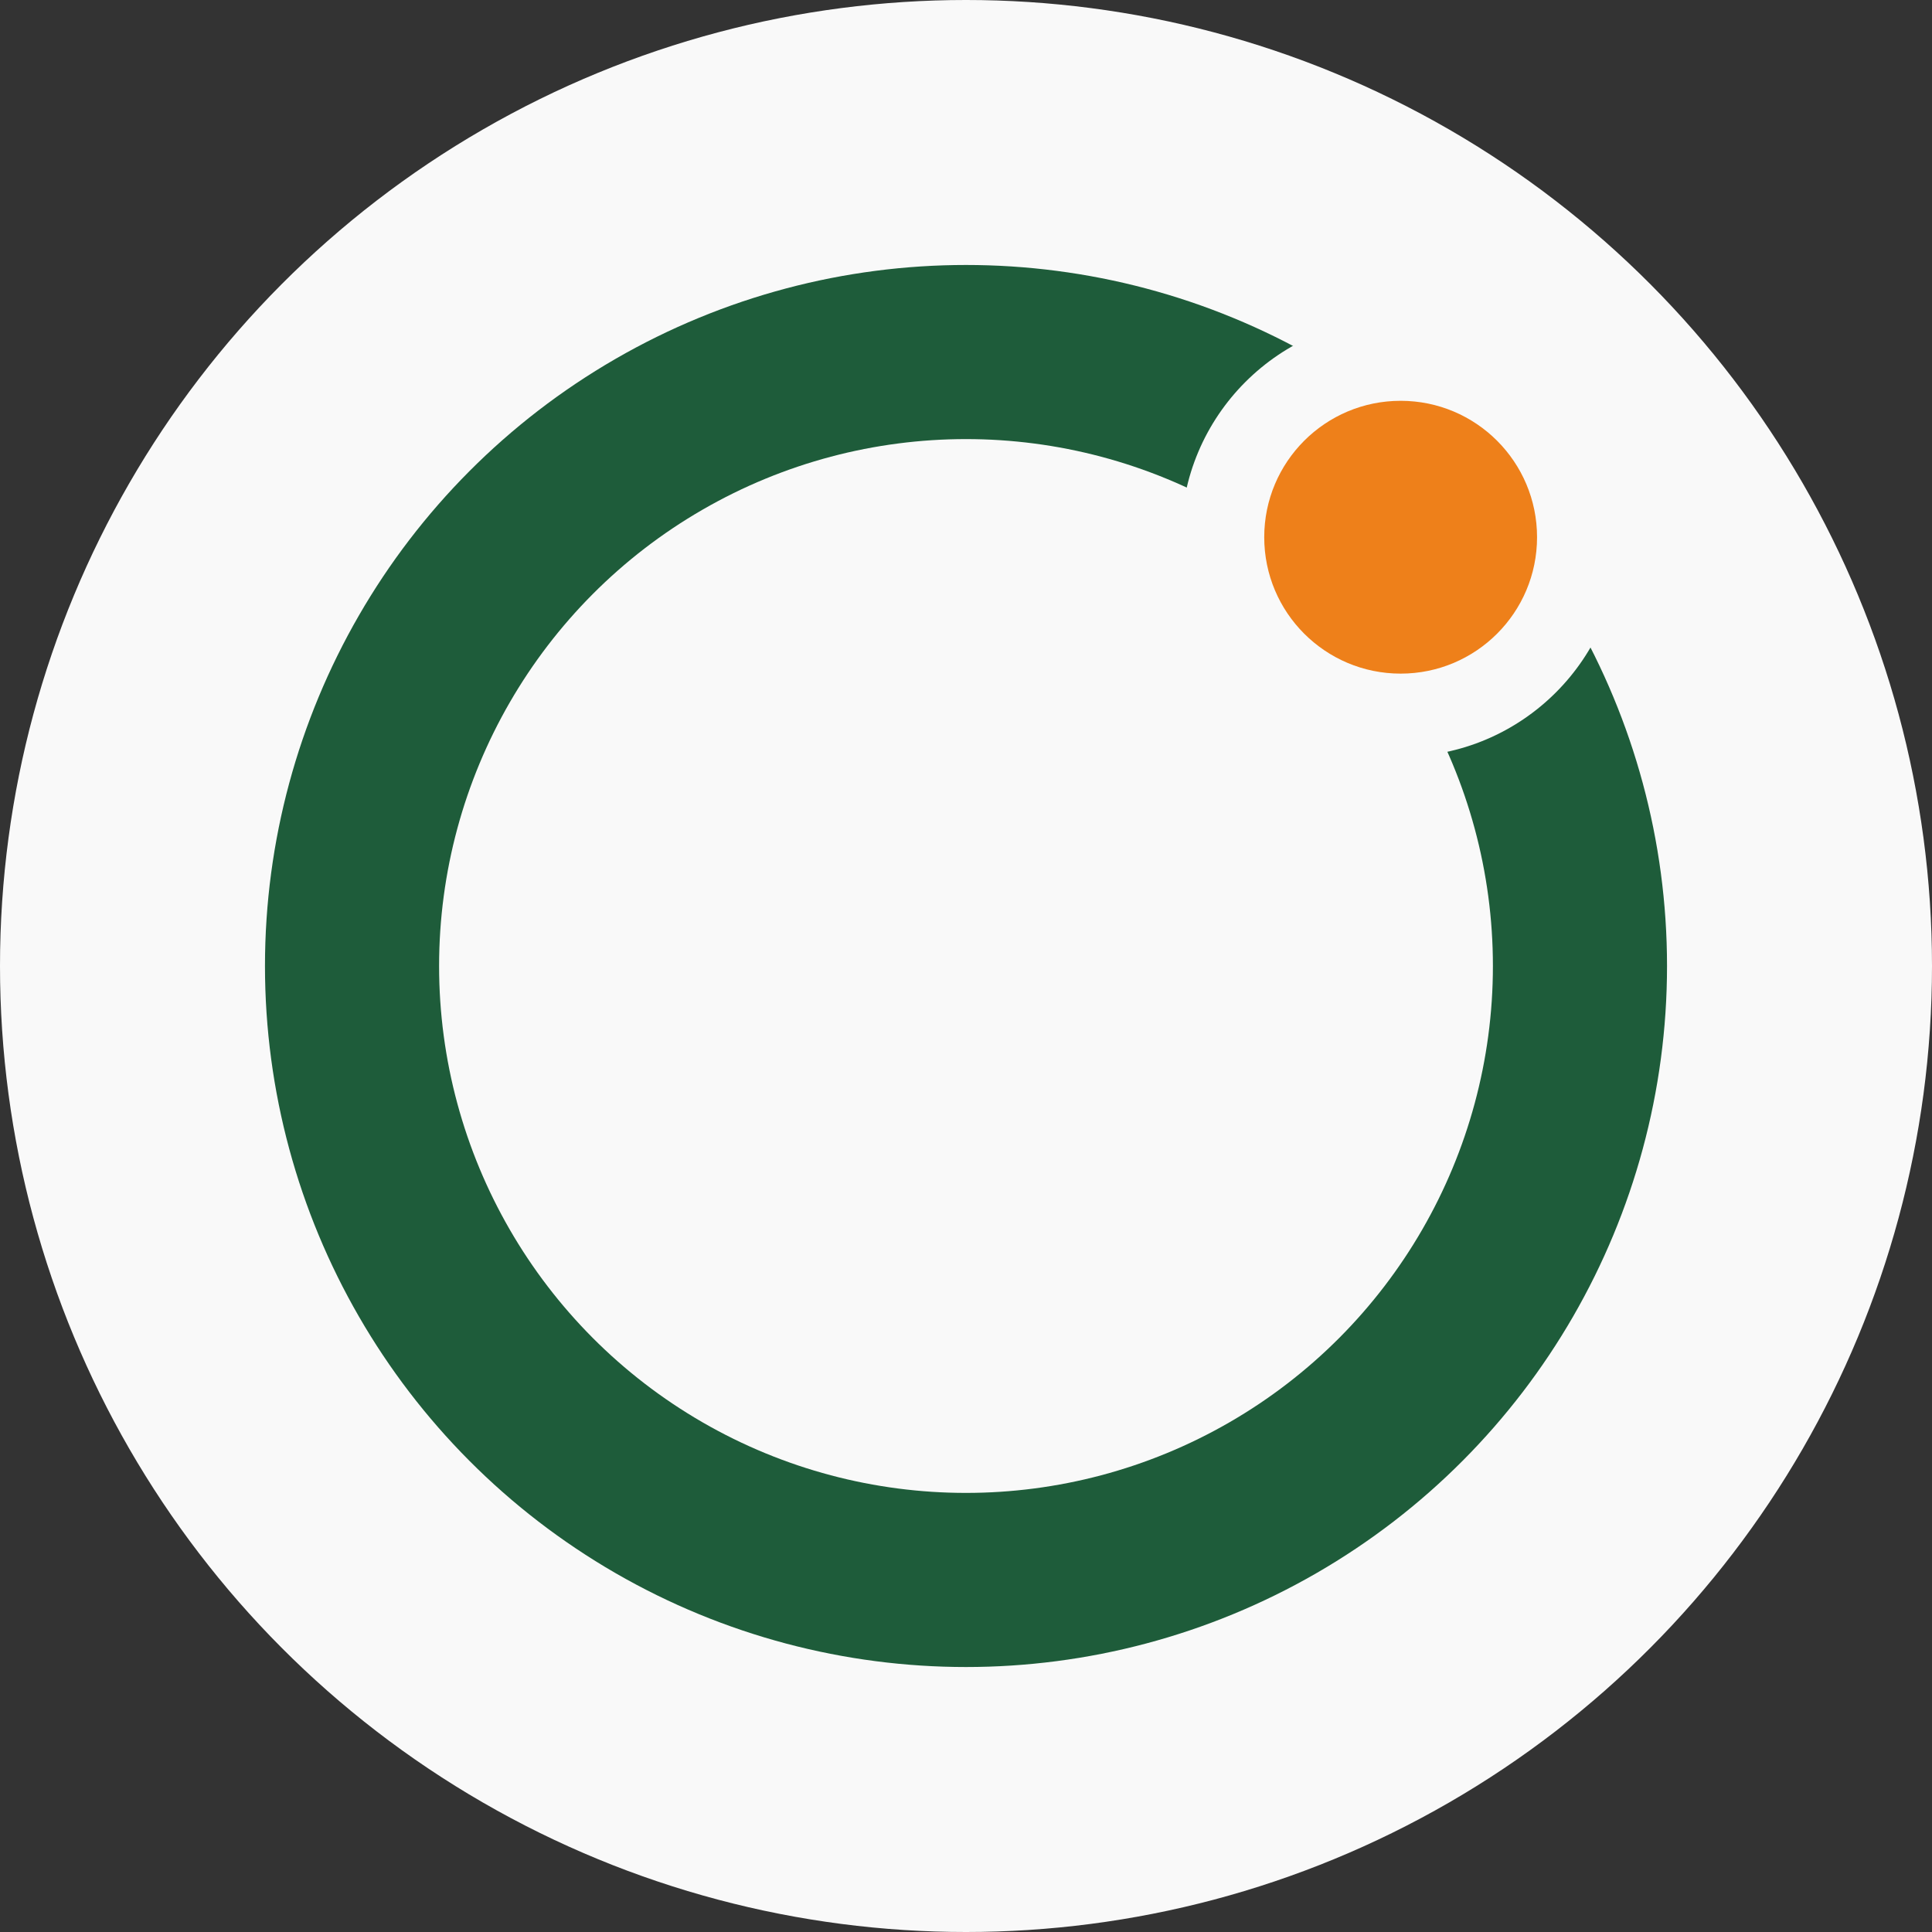
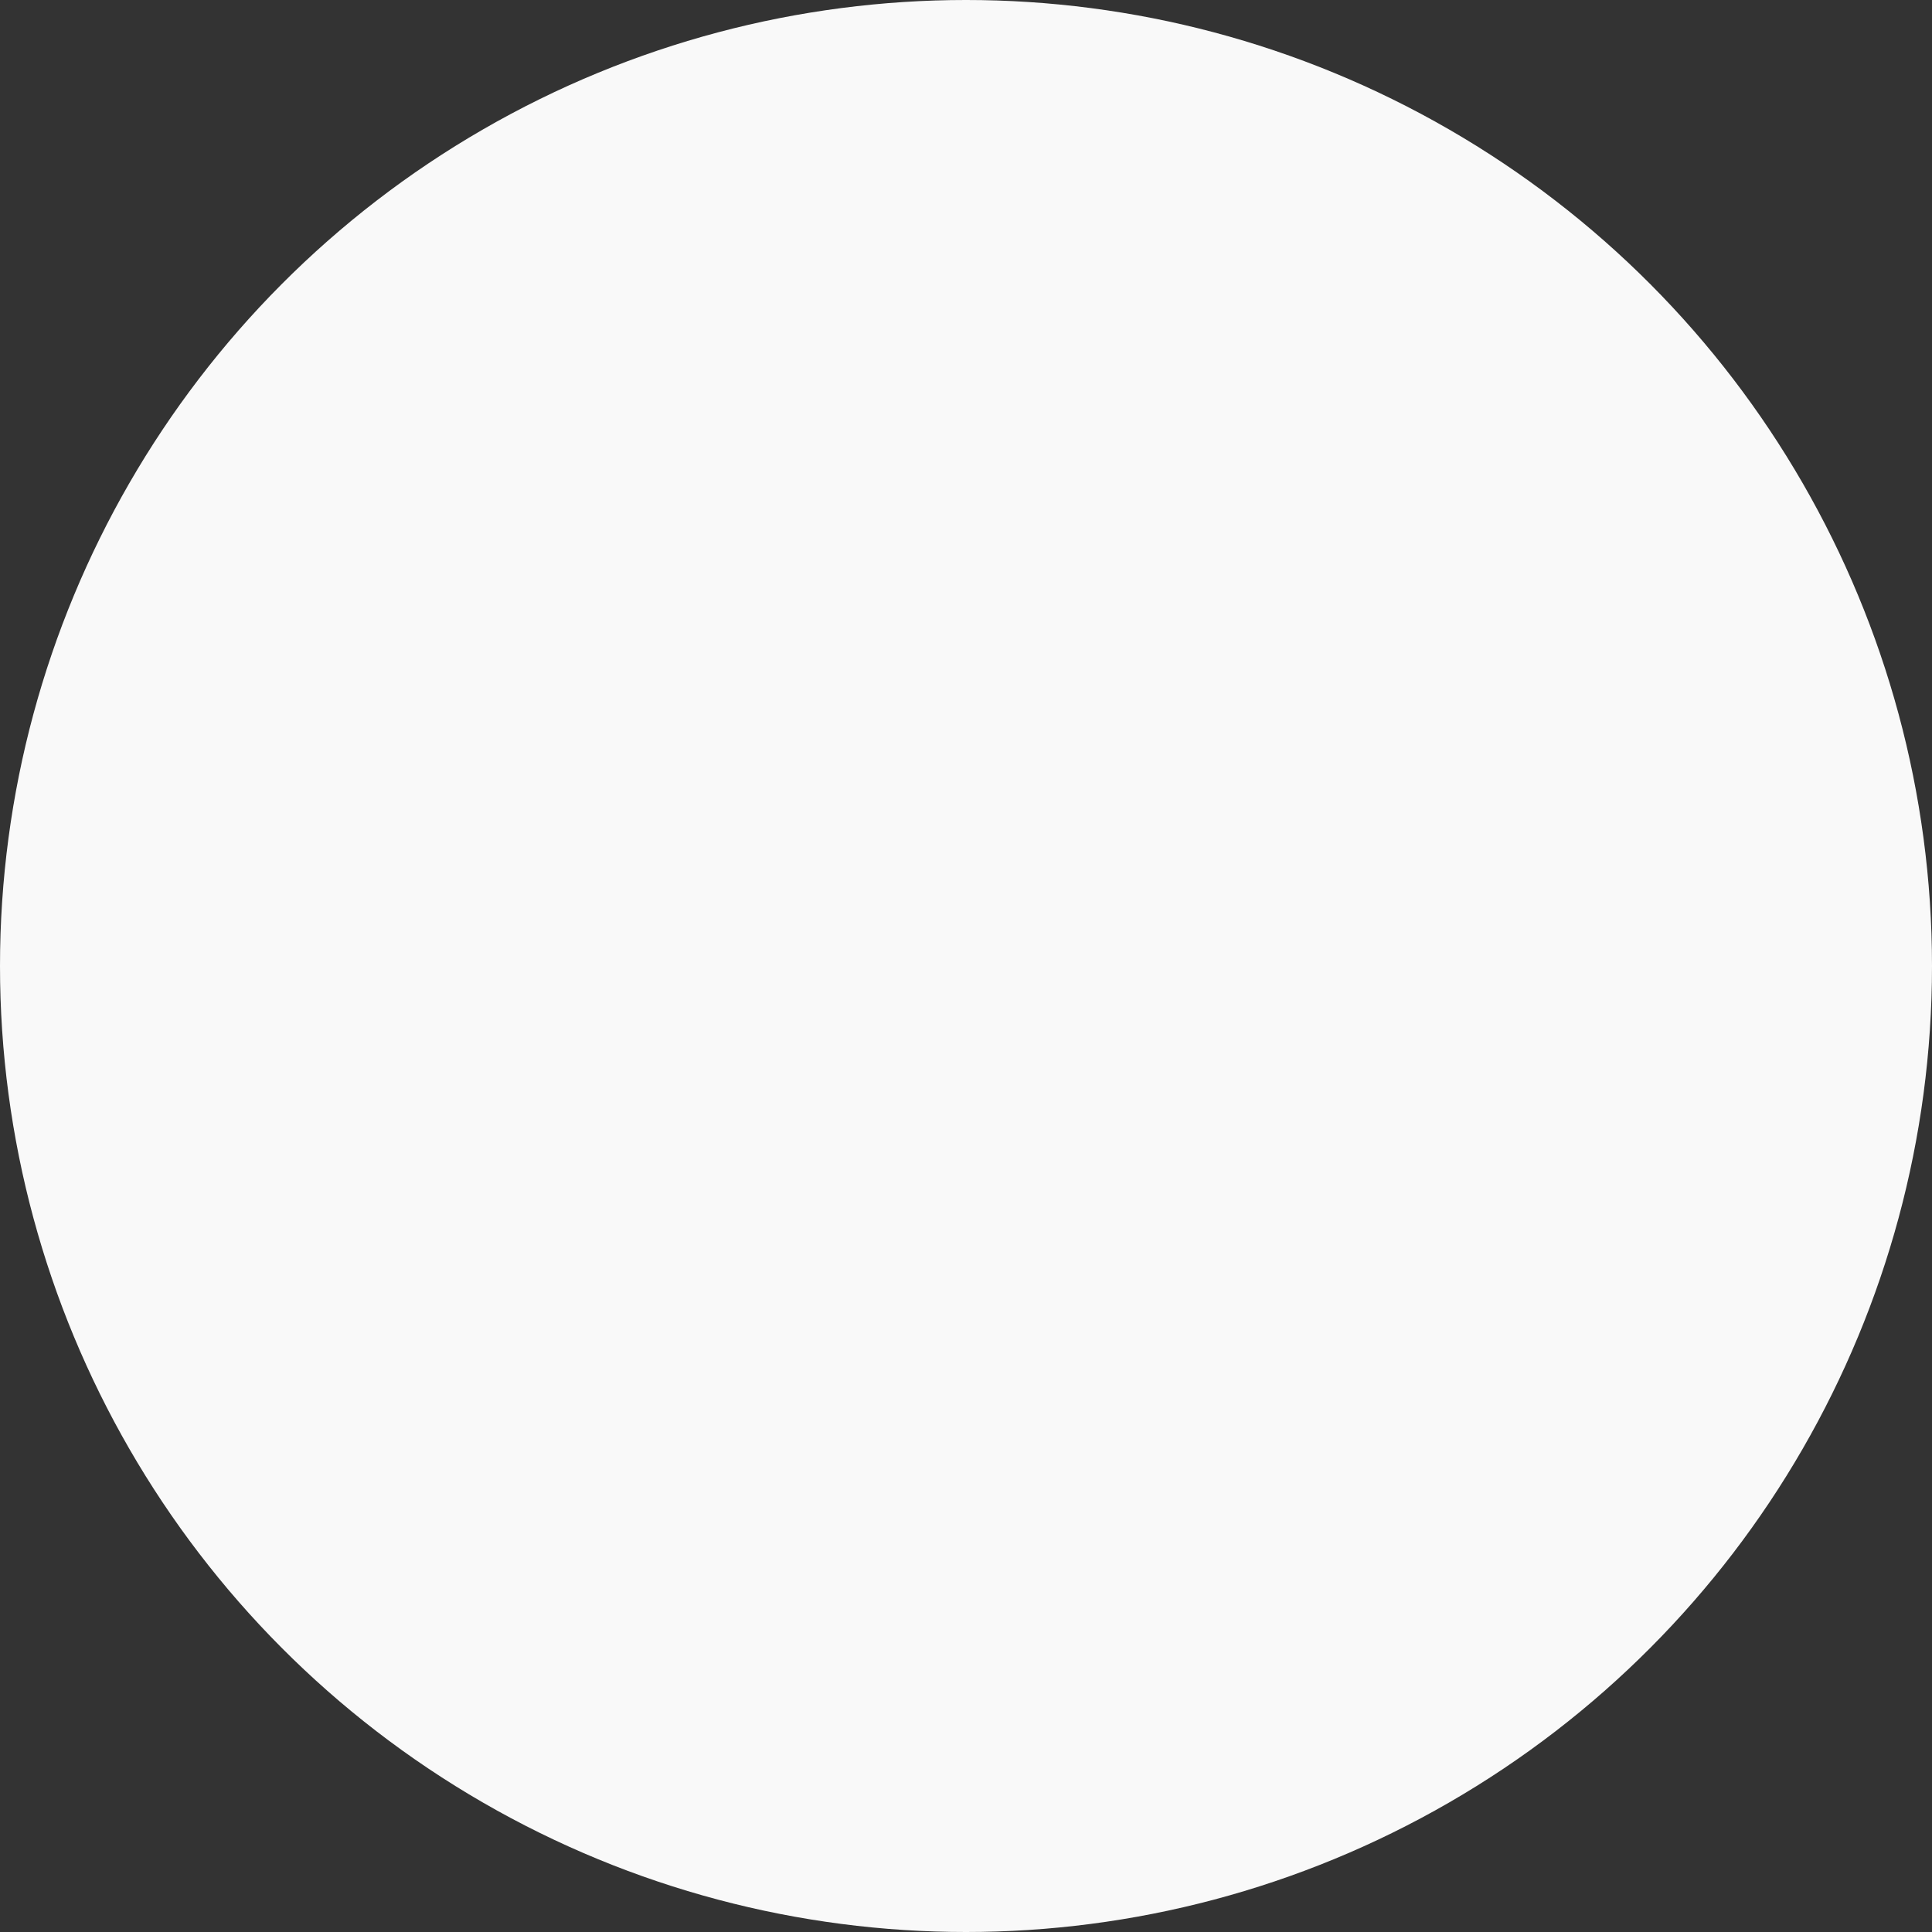
<svg xmlns="http://www.w3.org/2000/svg" id="Capa_2" data-name="Capa 2" viewBox="0 0 330 330">
  <rect x="0" y="0" width="330" height="330" fill="#333333" stroke="none" />
  <defs>
    <style> .cls-1 { fill: #ee801a; } .cls-2 { fill: #f9f9f9; } .cls-3 { fill: #1e5c3a; } </style>
  </defs>
  <g id="Capa_1-2" data-name="Capa 1">
    <circle class="cls-2" cx="165" cy="165" r="165" />
    <g>
-       <circle class="cls-3" cx="165" cy="165" r="119.74" />
-       <circle class="cls-2" cx="165" cy="165" r="90" />
      <g>
        <circle class="cls-2" cx="239.24" cy="91.76" r="37.5" />
-         <circle class="cls-1" cx="239.24" cy="91.76" r="23.3" />
      </g>
    </g>
  </g>
</svg>